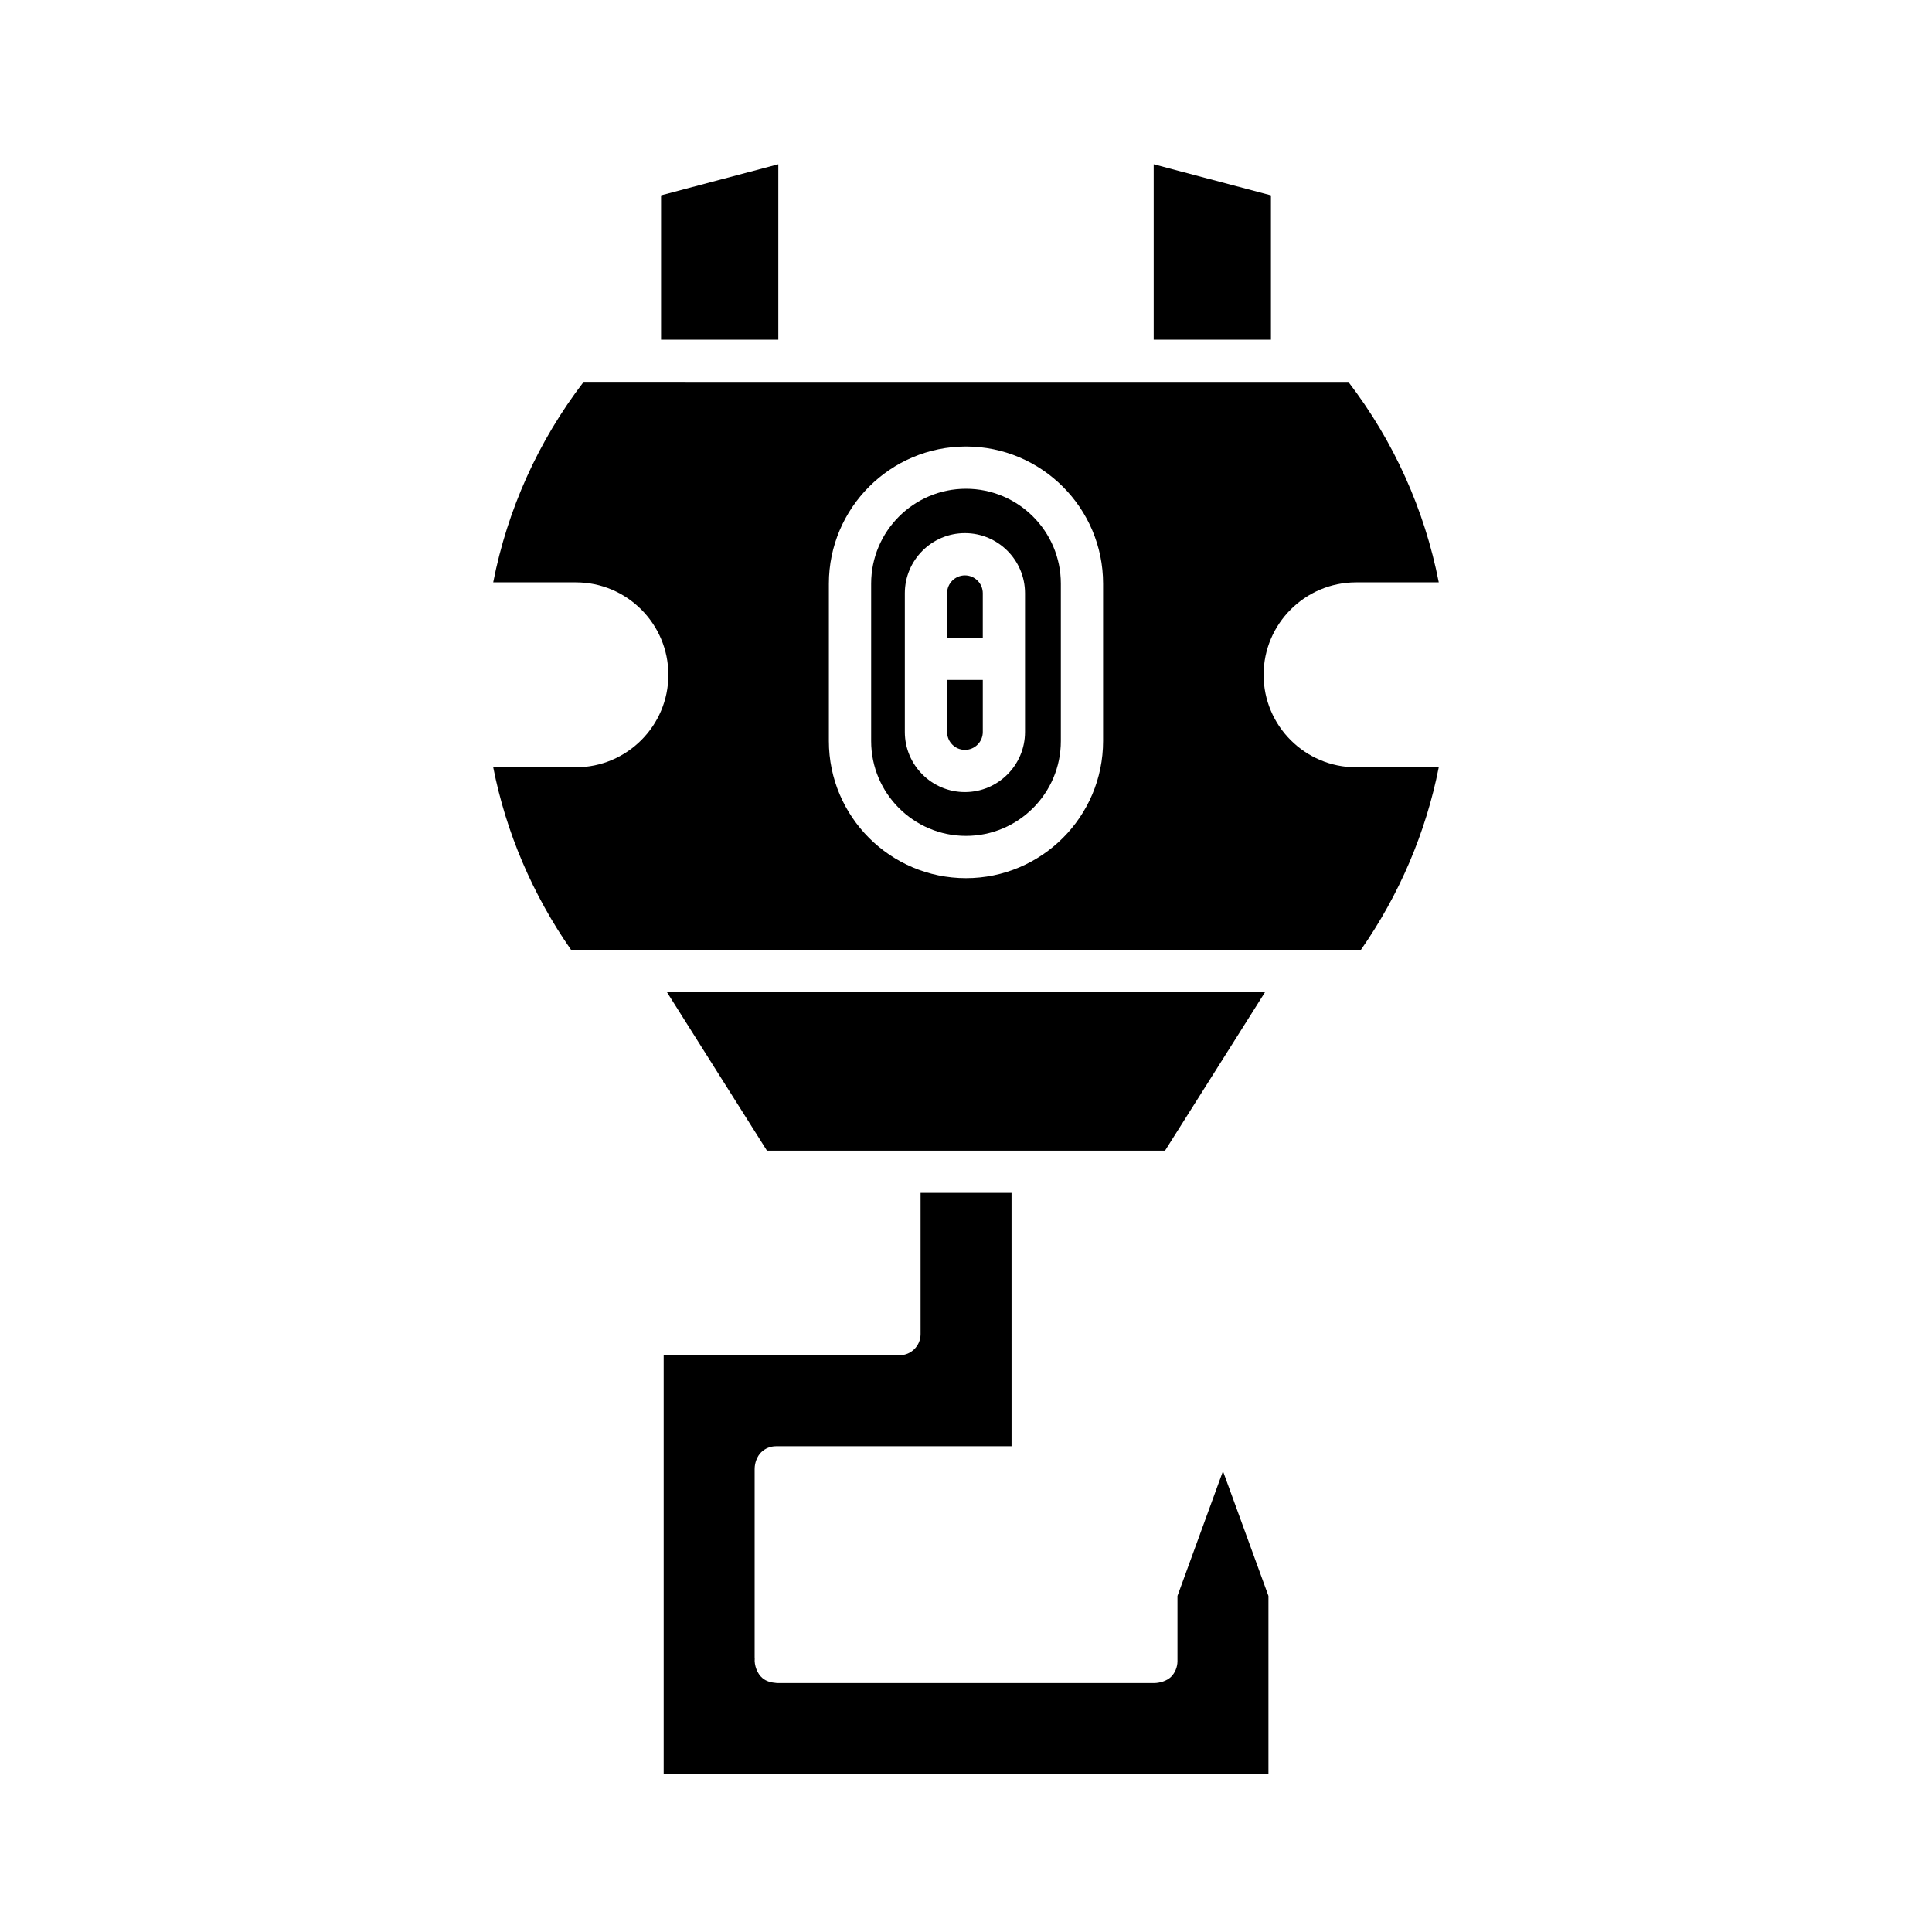
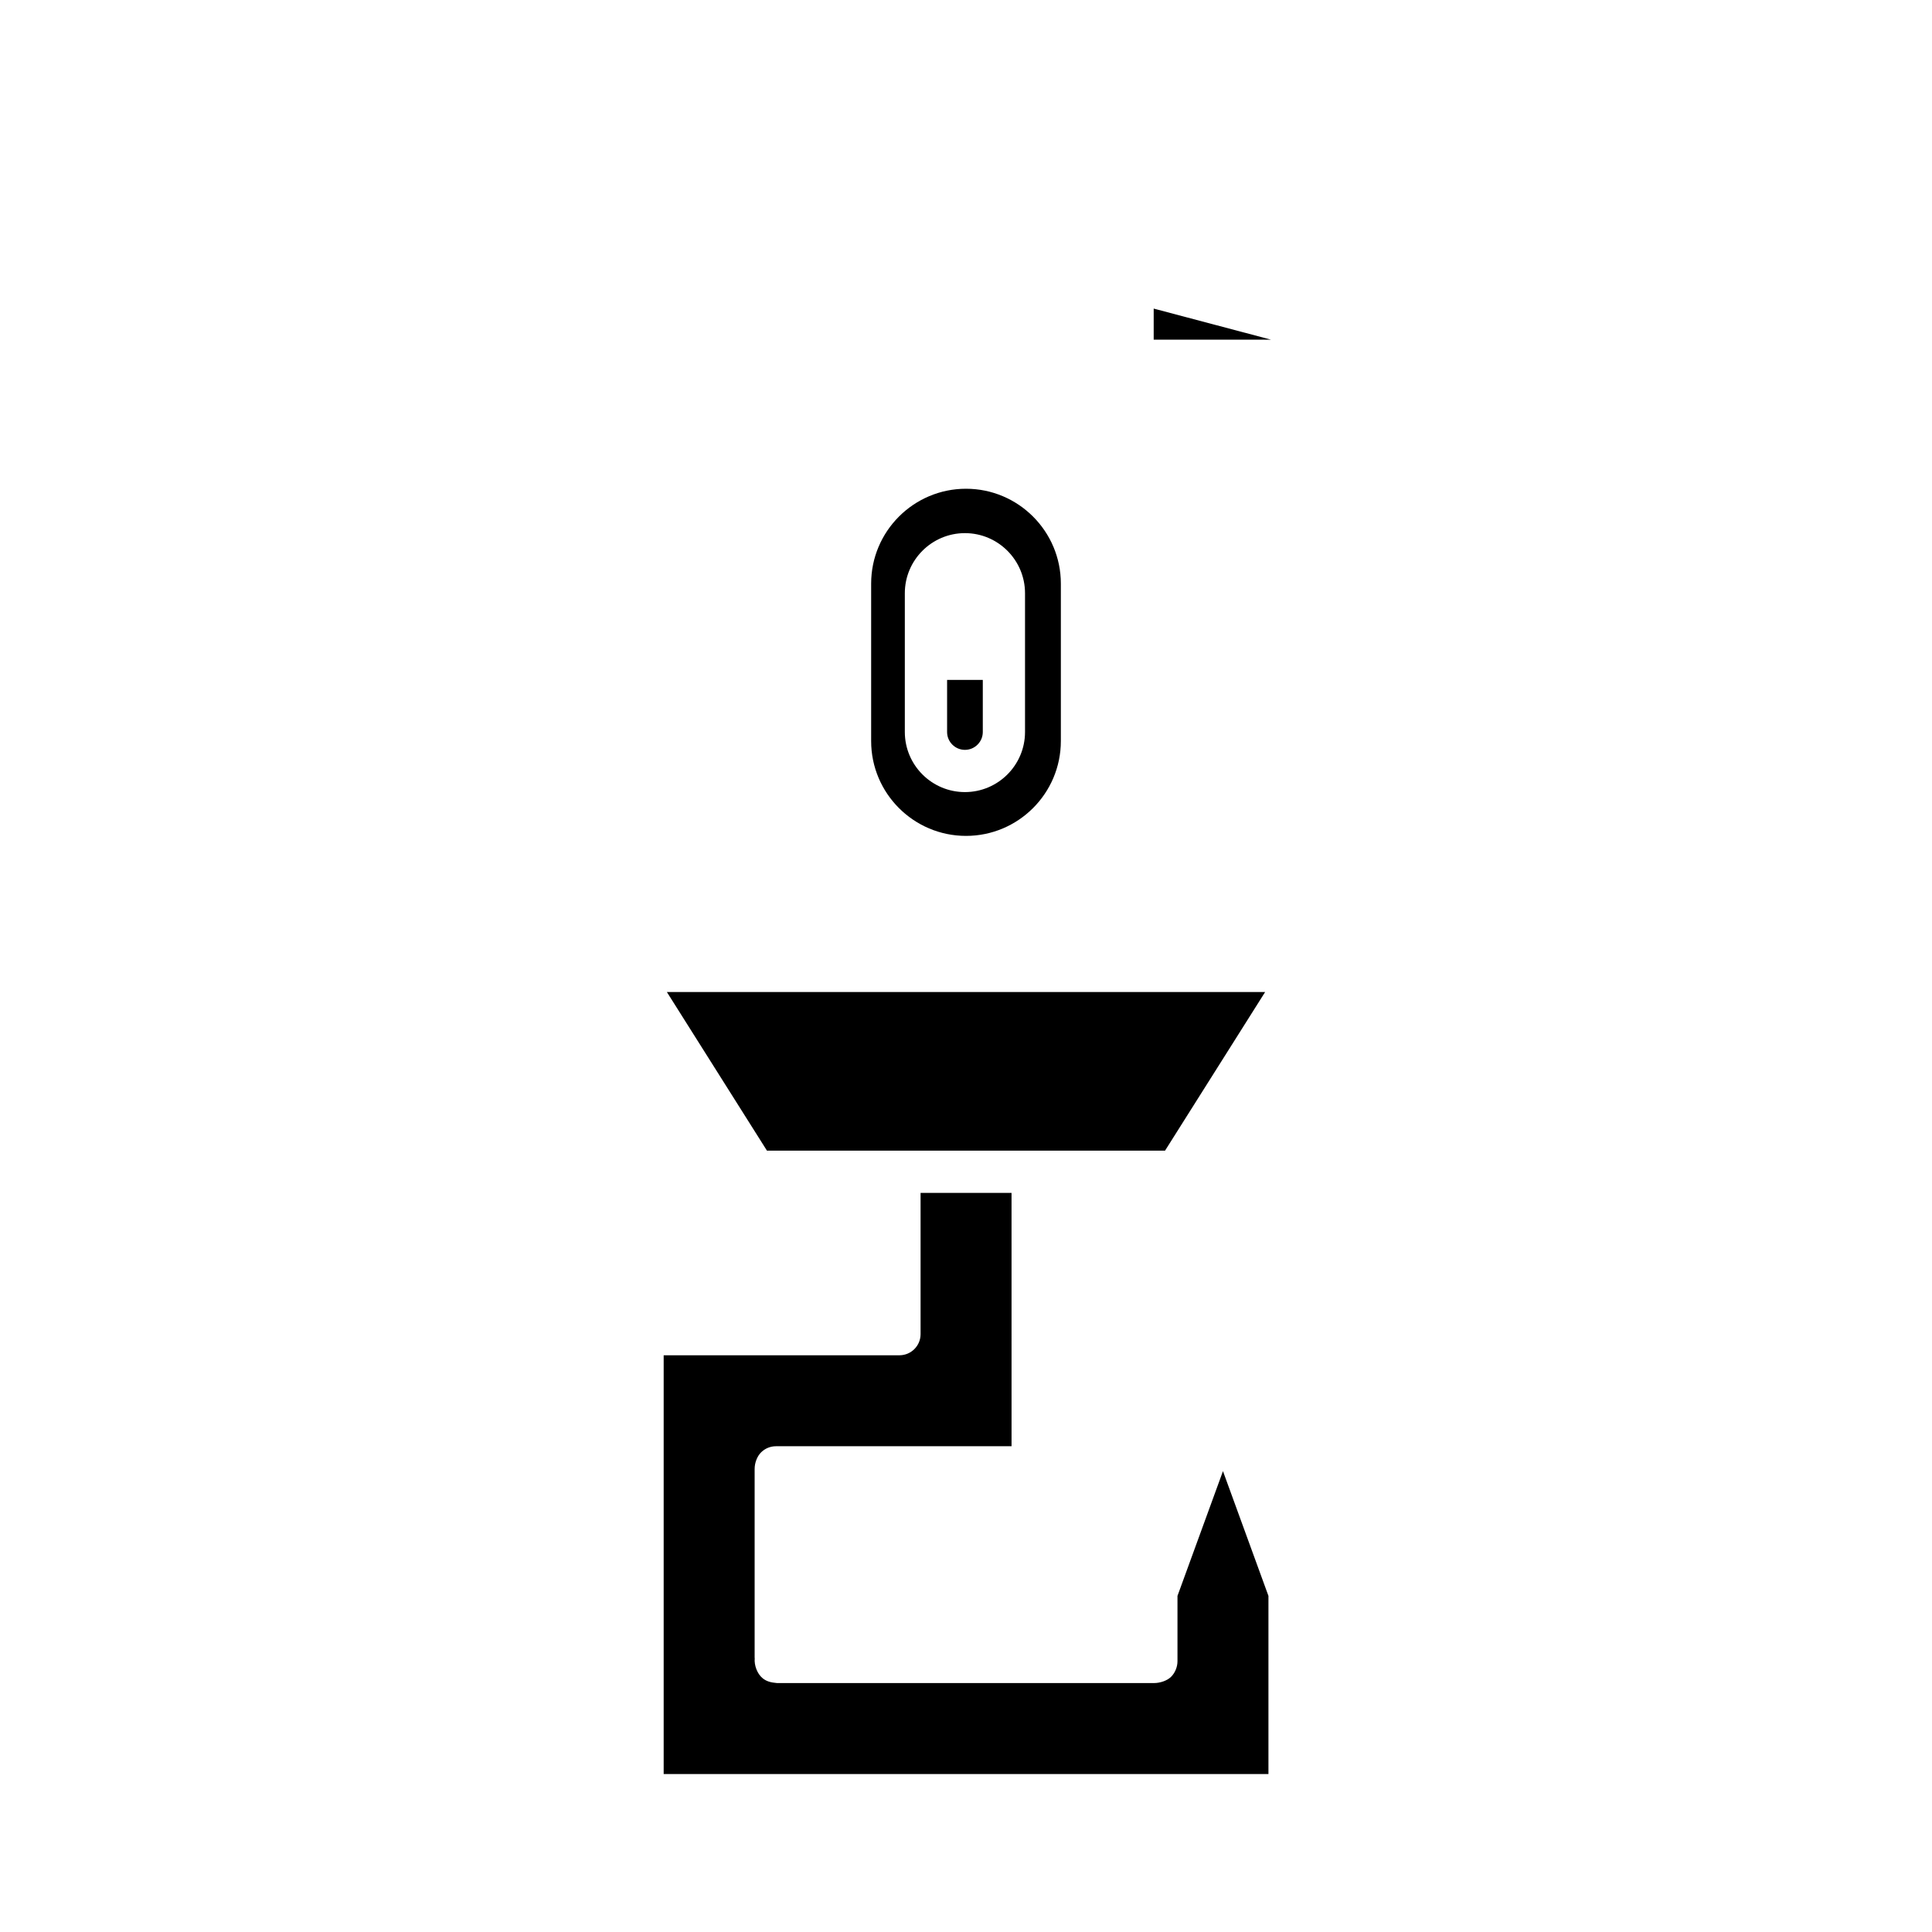
<svg xmlns="http://www.w3.org/2000/svg" fill="#000000" width="800px" height="800px" version="1.1" viewBox="144 144 512 512">
  <g>
    <path d="m480.15 566.93-12.051-33.062-12.055 33.062v17.324c0 1.496-0.637 3.07-1.699 4.121-1.09 1.082-3.016 1.656-4.492 1.652-0.062 0.004-0.125 0.004-0.188 0.004l-99.77-0.004c-1.613-0.137-2.797-0.449-3.824-1.305-1.414-1.176-2.227-3.398-2.062-5.231l-0.023-0.258v-49.824c0-0.043 0-0.086 0.004-0.133-0.012-1.559 0.641-3.356 1.742-4.422 1.043-1.016 2.445-1.586 3.902-1.586h1.777c20.277 0.012 48.844 0.012 60.66-0.008l-0.004-67.129h-24.105v37.43c0 3.07-2.473 5.566-5.543 5.598l-5.156 0.004h-57.383v110.97h160.27z" />
    <path d="m479.27 406.9h-158.54l26.523 42.039h105.49z" />
-     <path d="m449.74 234.01h31.074v-38.246l-31.074-8.23z" />
-     <path d="m350.26 234.01v-46.477l-31.074 8.23v38.246z" />
+     <path d="m449.74 234.01h31.074l-31.074-8.23z" />
    <path d="m400 365.52c13.859 0 25.137-11.277 25.137-25.137v-41.723c0-13.859-11.277-25.137-25.137-25.137s-25.137 11.277-25.137 25.137v41.719c-0.004 13.863 11.273 25.141 25.137 25.141zm-16.211-64.309c0-8.781 7.144-15.926 15.926-15.926s15.926 7.144 15.926 15.926v36.773c0 8.781-7.144 15.926-15.926 15.926s-15.926-7.144-15.926-15.926z" />
-     <path d="m404.45 301.21c0-2.606-2.125-4.731-4.731-4.731-2.609 0-4.731 2.125-4.731 4.731v11.773h9.461z" />
    <path d="m399.72 342.72c2.609 0 4.731-2.125 4.731-4.731v-13.805h-9.461v13.805c-0.004 2.606 2.121 4.731 4.731 4.731z" />
-     <path d="m296.62 298.33c13.512 0 24.504 10.992 24.504 24.504s-10.992 24.5-24.504 24.5h-21.914c3.375 17.203 10.43 33.762 20.621 48.371h209.34c10.191-14.609 17.246-31.172 20.621-48.371h-21.918c-13.512 0-24.5-10.992-24.5-24.5 0-13.512 10.992-24.504 24.5-24.504h21.922c-3.75-19.254-11.953-37.457-23.961-53.121l-202.66-0.004c-12.008 15.66-20.211 33.867-23.965 53.121zm67.039 0.336c0-20.035 16.301-36.336 36.336-36.336s36.336 16.301 36.336 36.336v41.719c0 20.035-16.301 36.336-36.336 36.336s-36.336-16.301-36.336-36.336z" />
  </g>
</svg>